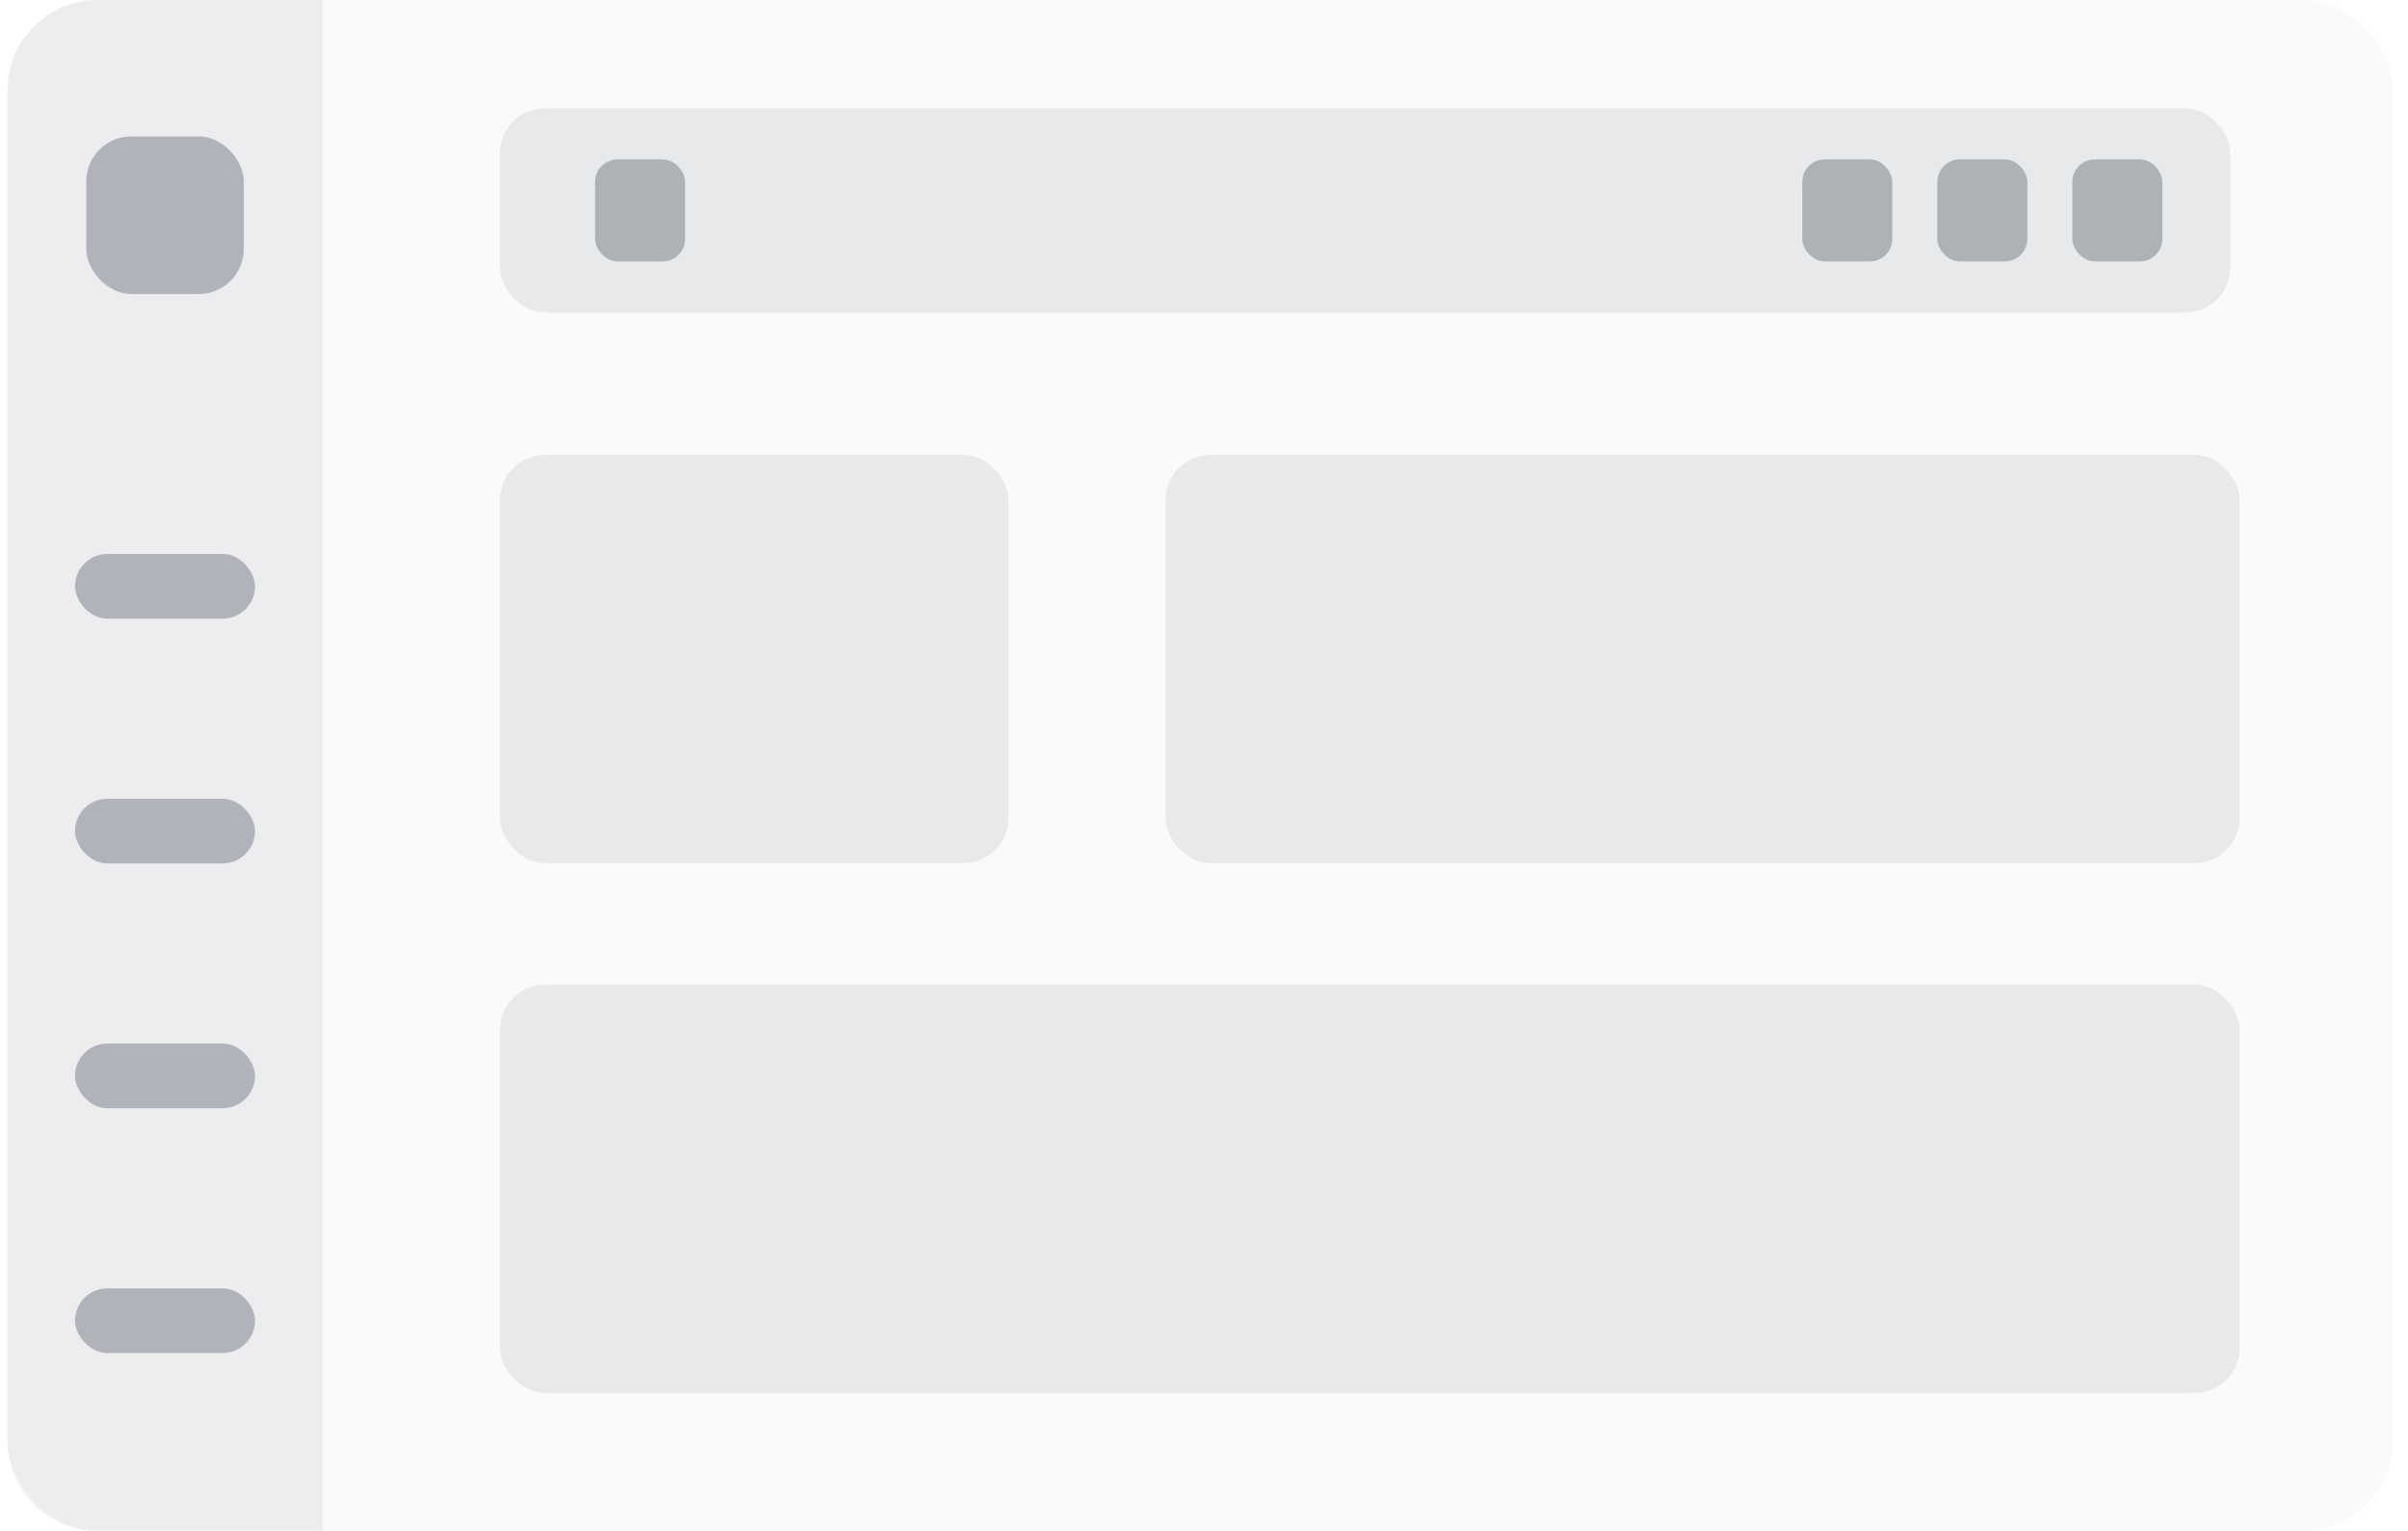
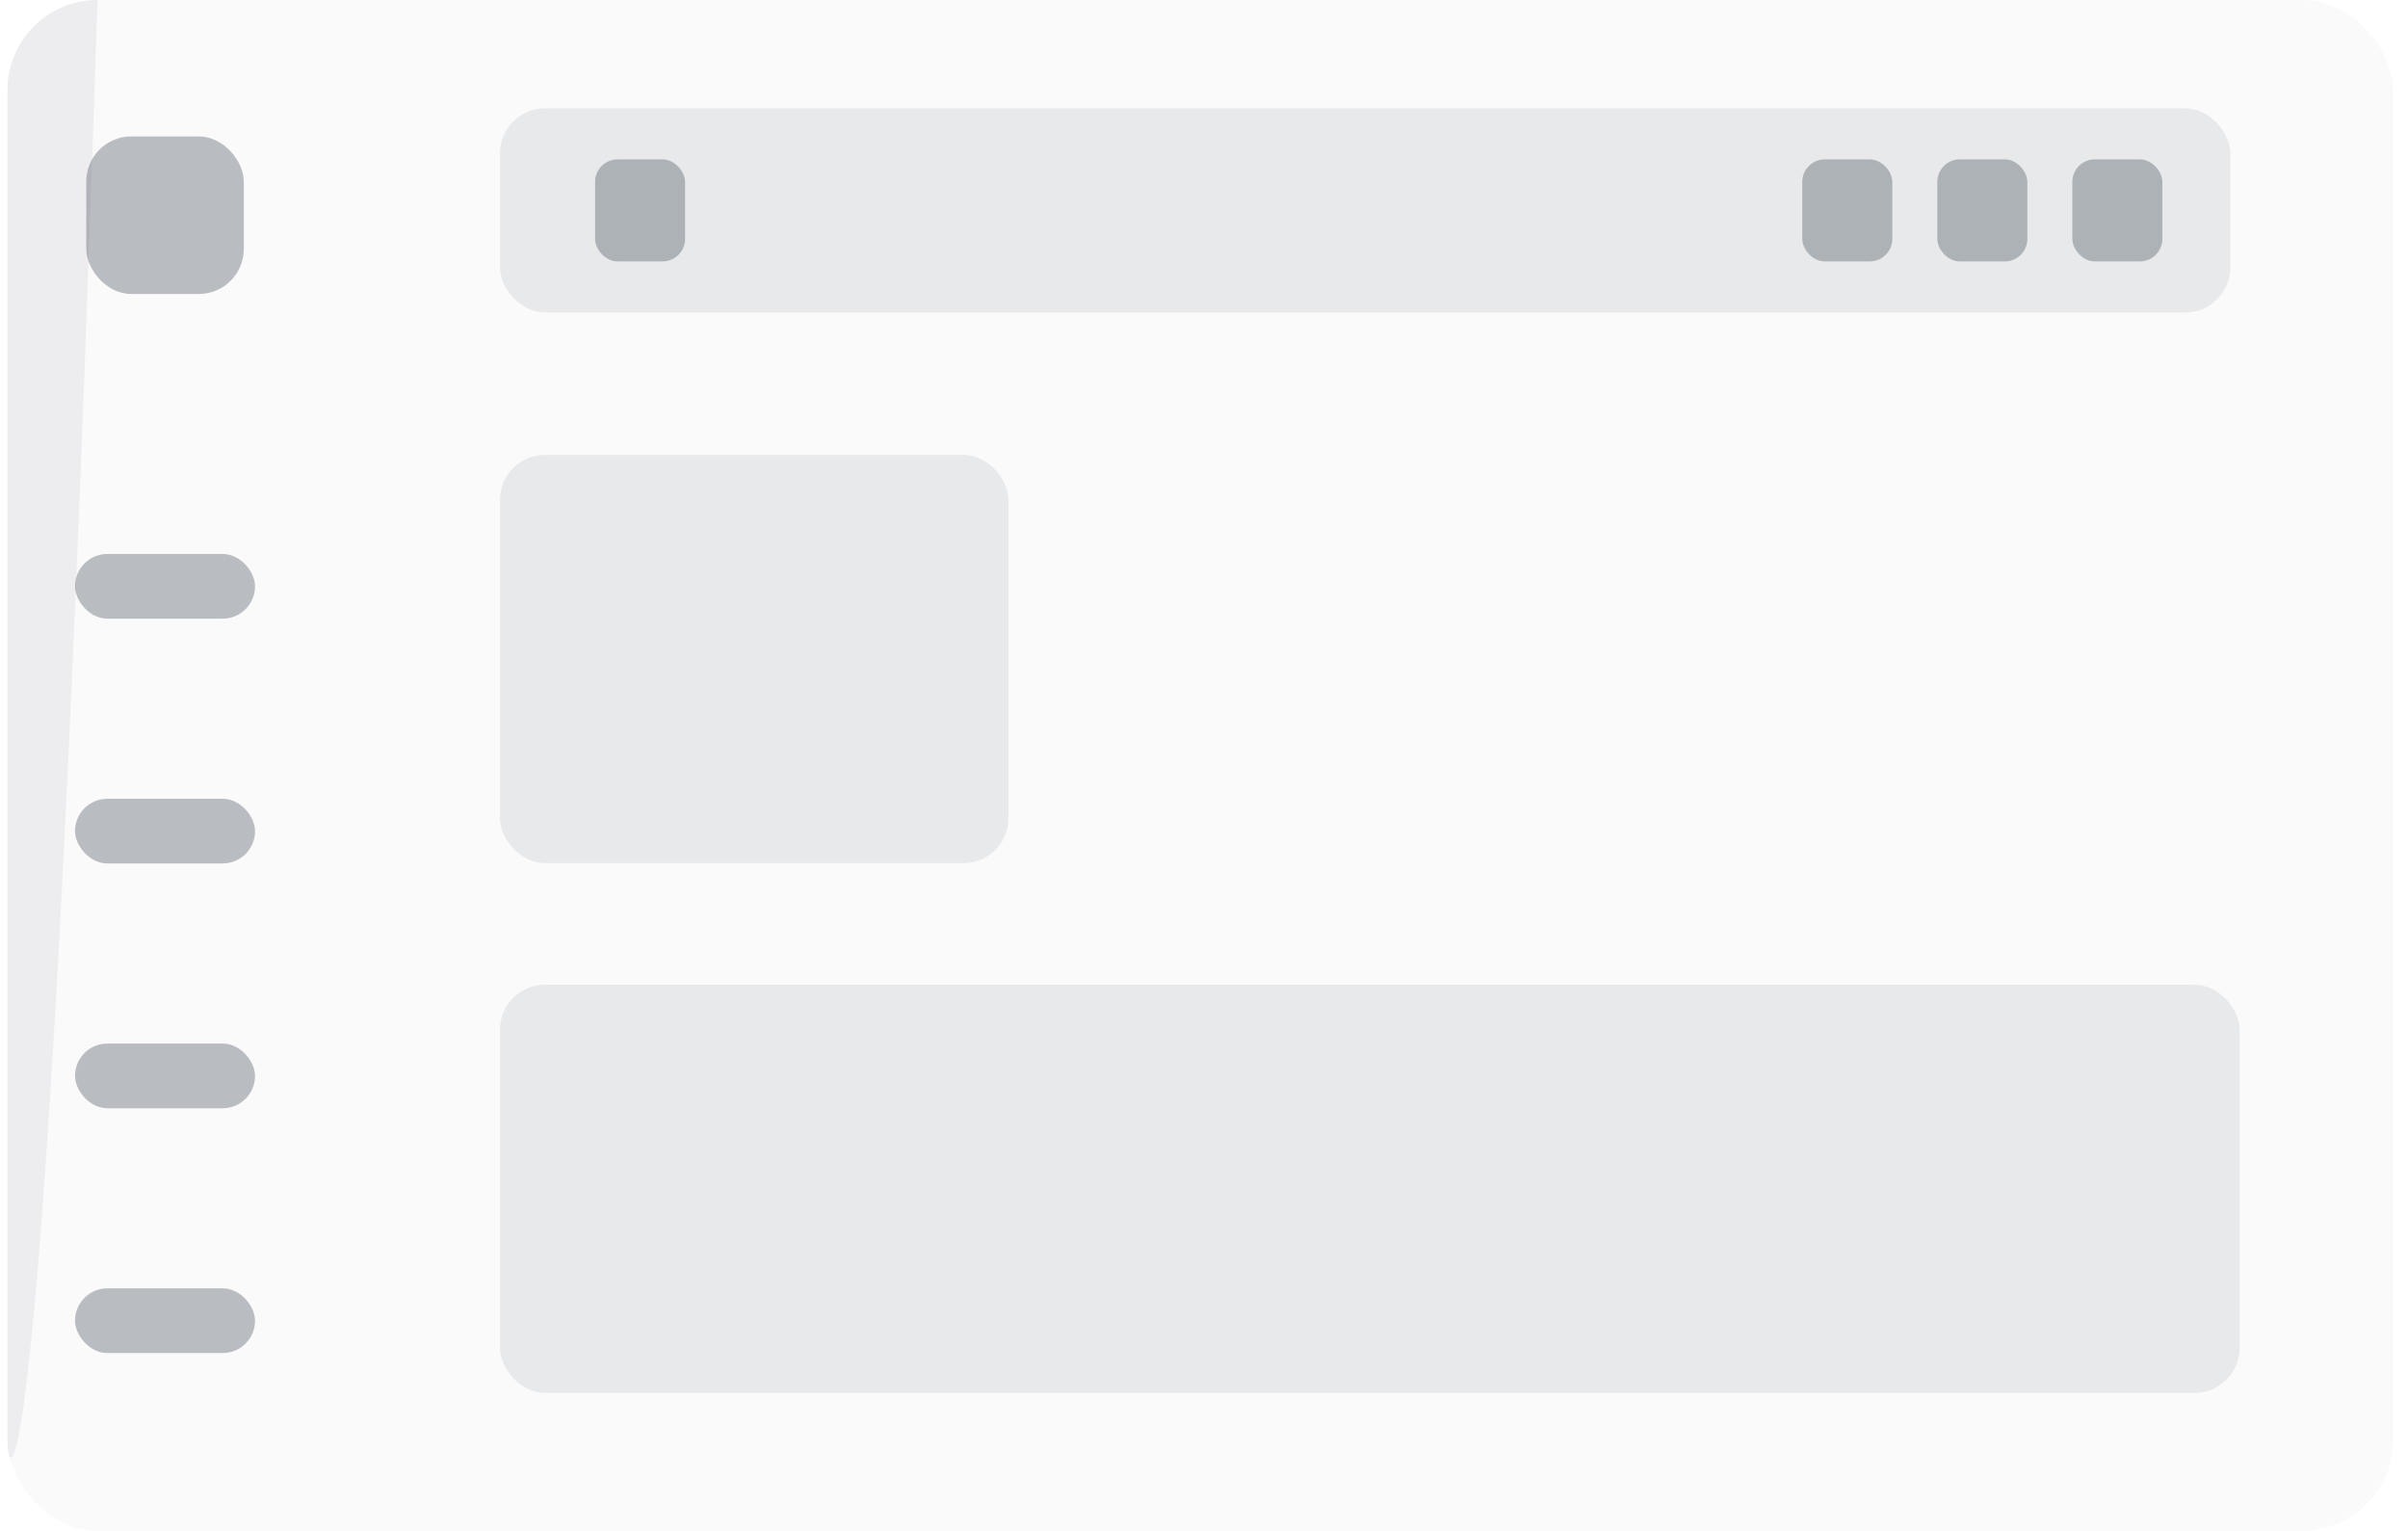
<svg xmlns="http://www.w3.org/2000/svg" width="107" height="68" viewBox="0 0 107 68" fill="none">
  <rect x="0.333" width="106" height="68" rx="4" fill="#2E263D" fill-opacity="0.02" />
-   <path d="M0.333 4C0.333 1.791 2.124 0 4.333 0H14.333V68H4.333C2.124 68 0.333 66.209 0.333 64V4Z" fill="#22303E" fill-opacity="0.06" />
+   <path d="M0.333 4C0.333 1.791 2.124 0 4.333 0H14.333H4.333C2.124 68 0.333 66.209 0.333 64V4Z" fill="#22303E" fill-opacity="0.06" />
  <rect x="3.333" y="24.608" width="8" height="2.874" rx="1.437" fill="#22303E" fill-opacity="0.3" />
  <rect x="3.833" y="6.06" width="7" height="7" rx="2" fill="#22303E" fill-opacity="0.3" />
  <rect x="3.333" y="35.482" width="8" height="2.874" rx="1.437" fill="#22303E" fill-opacity="0.3" />
  <rect x="3.333" y="46.356" width="8" height="2.874" rx="1.437" fill="#22303E" fill-opacity="0.3" />
  <rect x="3.333" y="57.23" width="8" height="2.874" rx="1.437" fill="#22303E" fill-opacity="0.3" />
  <rect x="22.217" y="4.813" width="76.888" height="9.067" rx="2" fill="#22303E" fill-opacity="0.08" />
  <rect x="26.442" y="7.08" width="4" height="4.533" rx="1" fill="#22303E" fill-opacity="0.3" />
  <rect x="80.085" y="7.08" width="4" height="4.533" rx="1" fill="#22303E" fill-opacity="0.3" />
  <rect x="86.085" y="7.08" width="4" height="4.533" rx="1" fill="#22303E" fill-opacity="0.3" />
  <rect x="92.085" y="7.08" width="4" height="4.533" rx="1" fill="#22303E" fill-opacity="0.3" />
-   <rect x="51.795" y="20.208" width="47.722" height="18.133" rx="2" fill="#22303E" fill-opacity="0.08" />
  <rect x="22.217" y="20.208" width="22.594" height="18.133" rx="2" fill="#22303E" fill-opacity="0.08" />
  <rect x="22.217" y="43.741" width="77.3" height="18.133" rx="2" fill="#22303E" fill-opacity="0.08" />
</svg>